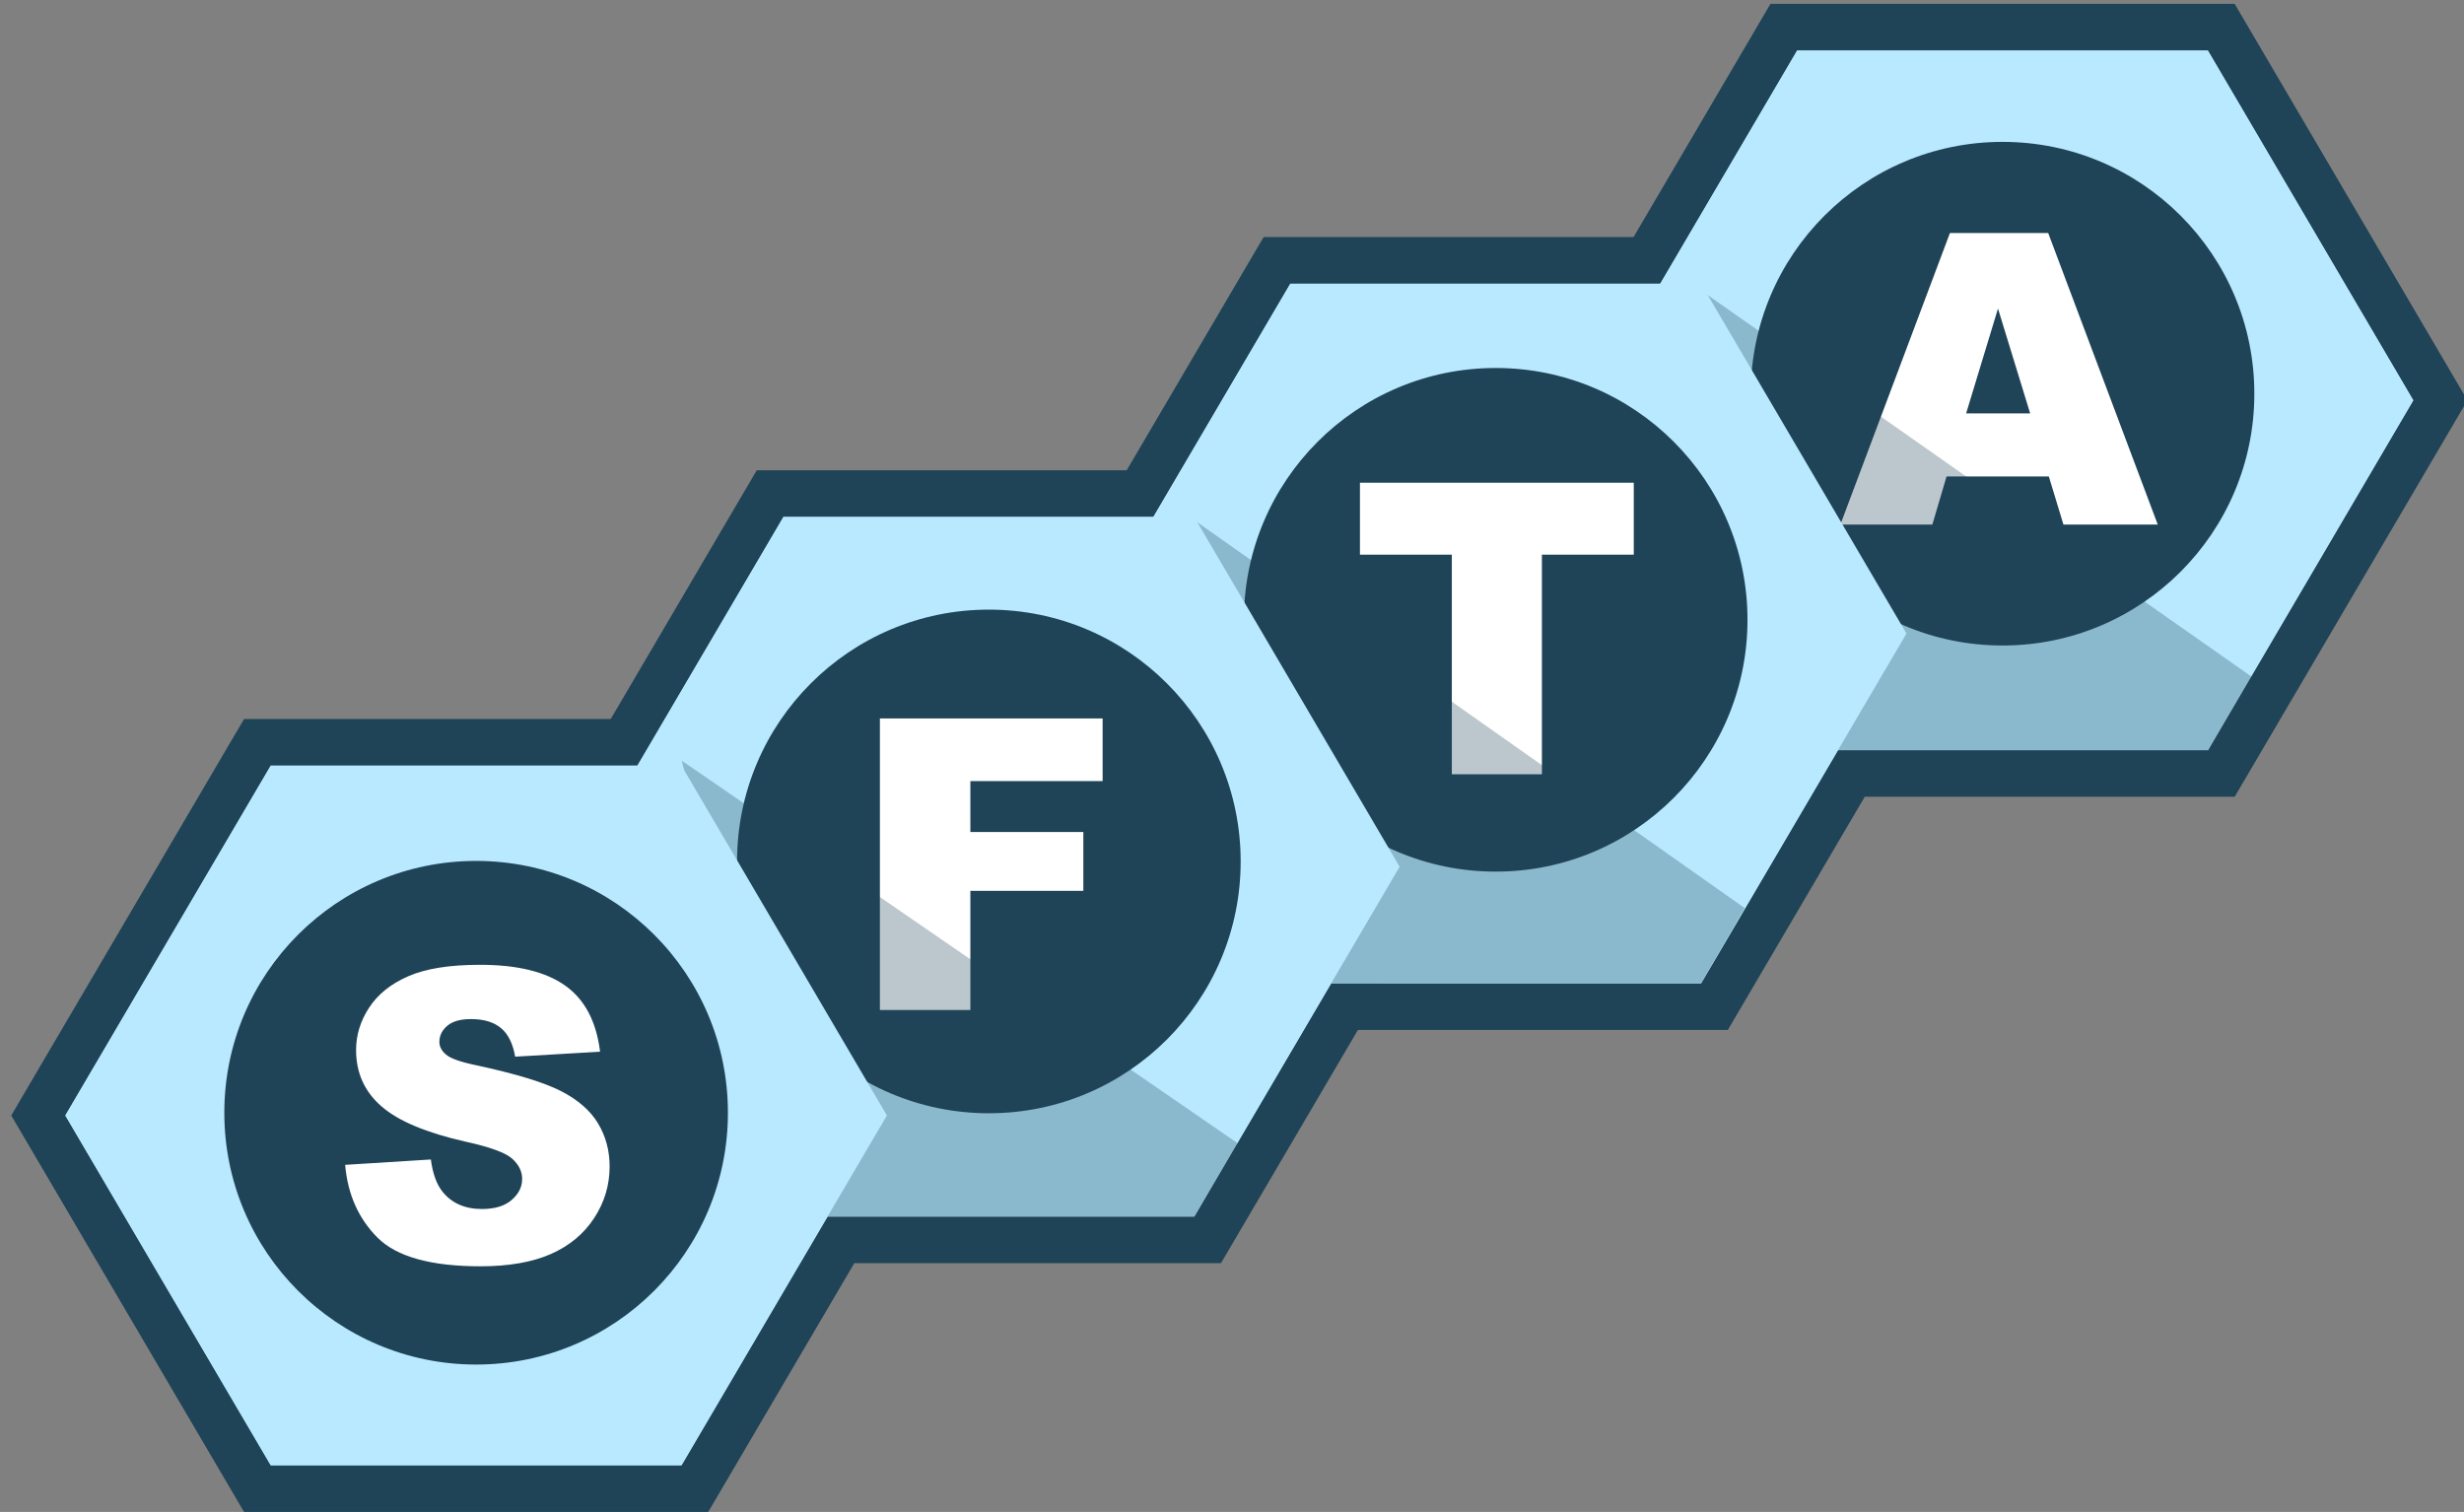
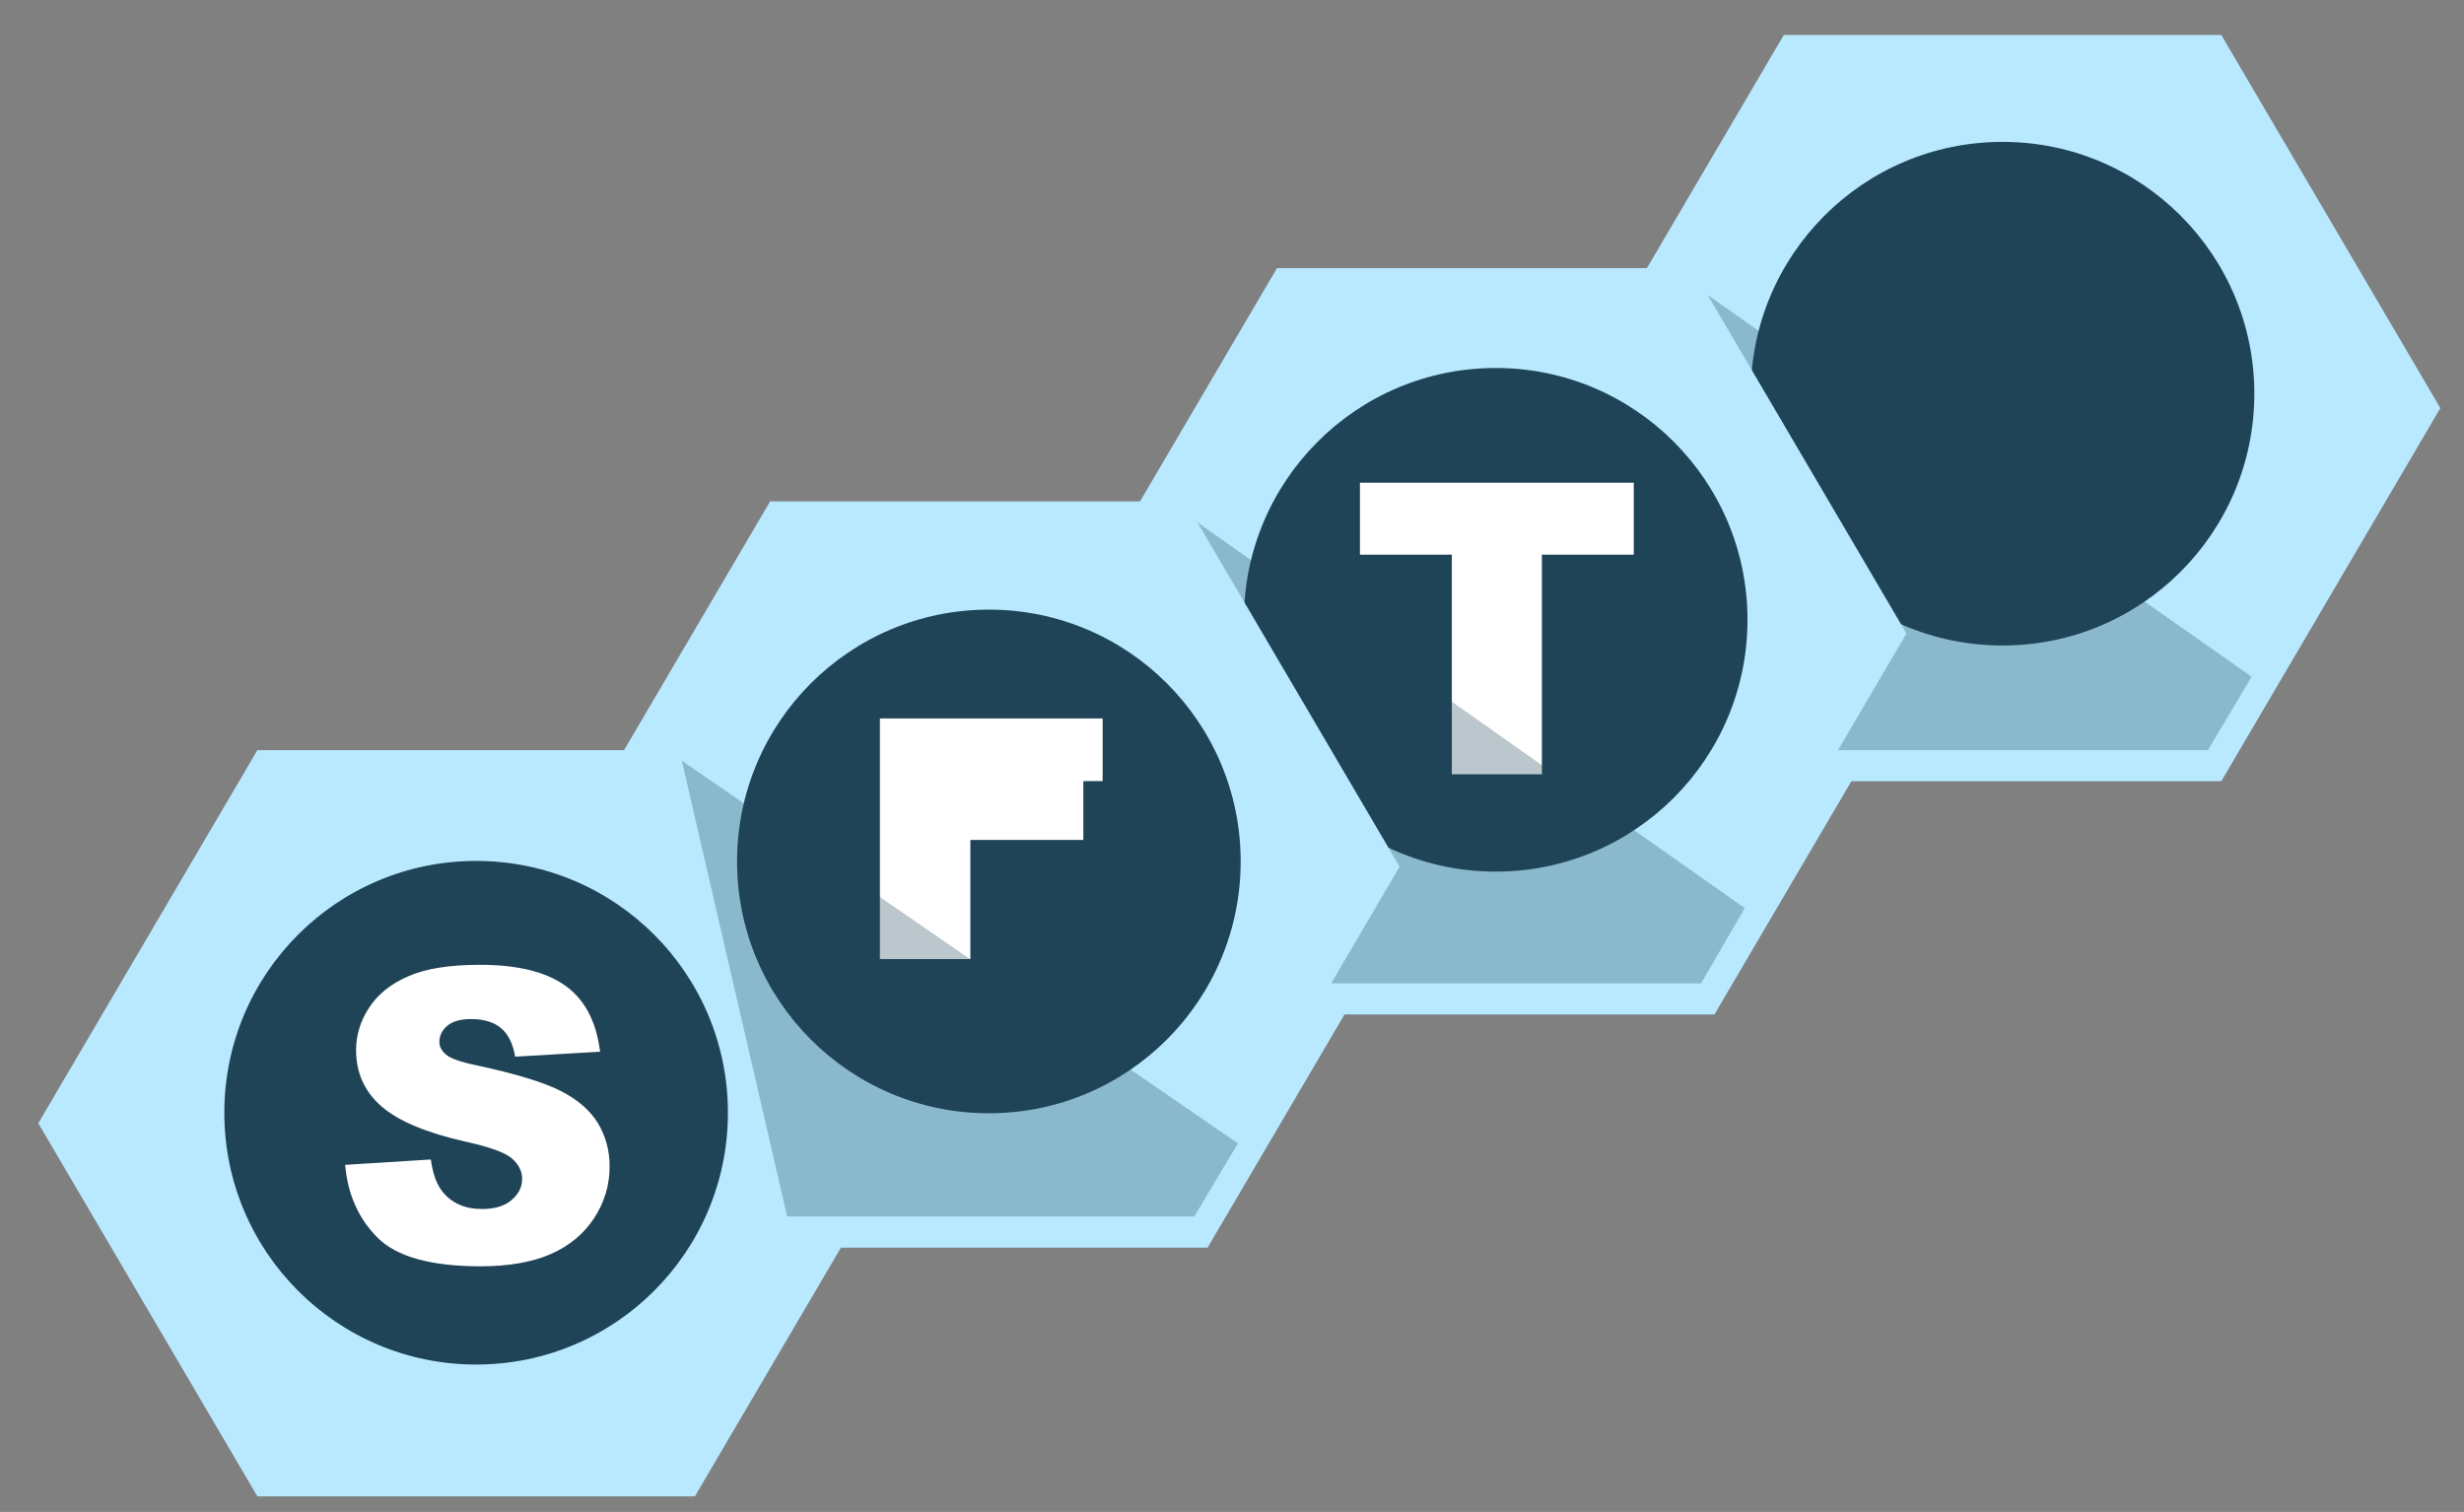
<svg xmlns="http://www.w3.org/2000/svg" version="1.1" id="Layer_1" x="0px" y="0px" width="158.5px" height="97.25px" viewBox="0 0 158.5 97.25" enable-background="new 0 0 158.5 97.25" xml:space="preserve">
  <rect x="0" y="0" width="158.5" height="97.25" fill="#808080" stroke="none" />
  <g>
    <g>
      <polygon fill="#B8E9FF" points="16.557,96.25 2.463,72.25 16.557,48.25 40.143,48.25 49.539,32.25 73.334,32.25 82.142,17.25     105.938,17.25 114.746,2.25 142.888,2.25 156.98,26.25 142.888,50.25 119.092,50.25 110.285,65.25 86.489,65.25 77.681,80.25     54.094,80.25 44.699,96.25   " />
-       <path fill="#1F4357" d="M142.015,3.25l13.219,22.5l-13.205,22.5h-23.796l-8.808,15H85.63l-8.808,15H53.235l-9.396,16H17.416    L4.203,71.75l13.213-22.5h23.586l9.396-16h23.796l8.808-15h23.796l8.808-15H142 M143.747,0.25h-1.717h-26.425h-1.717l-0.87,1.481    L105.08,15.25H83.001h-1.717l-0.87,1.481L72.476,30.25H50.397H48.68l-0.87,1.481L39.285,46.25H17.416h-1.717l-0.87,1.481    l-13.213,22.5L0.724,71.75l0.892,1.519l13.213,22.5l0.87,1.481h1.717H43.84h1.717l0.87-1.481l8.526-14.519h21.87h1.717l0.87-1.481    l7.938-13.519h22.079h1.717l0.87-1.481l7.938-13.519h22.079h1.717l0.87-1.481l13.212-22.5l0.892-1.519l-0.892-1.519l-13.212-22.5    L143.747,0.25L143.747,0.25z" />
    </g>
    <polygon fill="#B8E9FF" points="115.604,48.25 102.393,25.75 115.604,3.25 142.029,3.25 155.241,25.75 142.029,48.25  " />
    <circle fill="#1F4357" cx="128.816" cy="25.323" r="16.197" />
    <g>
-       <path fill="#FFFFFF" d="M131.794,30.646h-6.579l-0.914,3.096h-5.917l7.048-18.754h6.321l7.048,18.754h-6.068L131.794,30.646z     M130.592,26.591l-2.069-6.742l-2.049,6.742H130.592z" />
-     </g>
+       </g>
    <polygon opacity="0.3" fill="#1F4357" points="109.426,18.685 144.836,43.526 142.029,48.25 115.843,48.25  " />
    <polygon fill="#B8E9FF" points="83.001,63.25 69.789,40.75 83.001,18.25 109.426,18.25 122.638,40.75 109.426,63.25  " />
    <circle fill="#1F4357" cx="96.213" cy="39.867" r="16.197" />
    <g>
      <path fill="#FFFFFF" d="M87.48,31.048h17.615v4.631h-5.91v14.123h-5.795V35.679h-5.91V31.048z" />
    </g>
    <polygon opacity="0.3" fill="#1F4357" points="76.822,33.456 112.232,58.412 109.426,63.25 83.239,63.25  " />
    <polygon fill="#B8E9FF" points="50.397,78.25 37.186,55.75 50.397,33.25 76.822,33.25 90.034,55.75 76.822,78.25  " />
    <circle fill="#1F4357" cx="63.61" cy="55.41" r="16.197" />
    <g>
-       <path fill="#FFFFFF" d="M56.6,46.212h14.328v4.03H62.42v3.275h7.267v3.785H62.42v7.664H56.6V46.212z" />
+       <path fill="#FFFFFF" d="M56.6,46.212h14.328v4.03H62.42h7.267v3.785H62.42v7.664H56.6V46.212z" />
    </g>
    <polygon opacity="0.3" fill="#1F4357" points="43.859,48.929 79.629,73.548 76.822,78.25 50.637,78.25  " />
-     <polygon fill="#B8E9FF" points="17.416,94.25 4.203,71.75 17.416,49.25 43.84,49.25 57.052,71.75 43.84,94.25  " />
    <circle fill="#1F4357" cx="30.627" cy="71.574" r="16.197" />
    <g>
      <path fill="#FFFFFF" d="M22.202,74.926l5.514-0.345c0.119,0.896,0.362,1.577,0.729,2.046c0.597,0.76,1.449,1.139,2.558,1.139    c0.827,0,1.465-0.193,1.913-0.582c0.448-0.388,0.672-0.838,0.672-1.35c0-0.485-0.214-0.92-0.641-1.305    c-0.426-0.383-1.415-0.746-2.967-1.087c-2.542-0.571-4.354-1.331-5.438-2.276c-1.092-0.947-1.637-2.154-1.637-3.621    c0-0.964,0.278-1.874,0.838-2.73c0.559-0.857,1.397-1.531,2.52-2.021c1.121-0.49,2.659-0.736,4.611-0.736    c2.397,0,4.225,0.445,5.482,1.337s2.006,2.31,2.245,4.253l-5.463,0.32c-0.146-0.844-0.449-1.458-0.915-1.842    c-0.465-0.384-1.106-0.576-1.925-0.576c-0.674,0-1.182,0.143-1.522,0.429s-0.512,0.634-0.512,1.043    c0,0.298,0.141,0.567,0.422,0.806c0.273,0.248,0.922,0.479,1.945,0.691c2.532,0.545,4.347,1.098,5.442,1.656    s1.894,1.252,2.393,2.078c0.499,0.828,0.749,1.754,0.749,2.777c0,1.201-0.333,2.311-0.999,3.325    c-0.664,1.015-1.595,1.784-2.788,2.31c-1.194,0.523-2.699,0.787-4.516,0.787c-3.19,0-5.398-0.615-6.627-1.843    C23.06,78.381,22.364,76.819,22.202,74.926z" />
    </g>
  </g>
</svg>